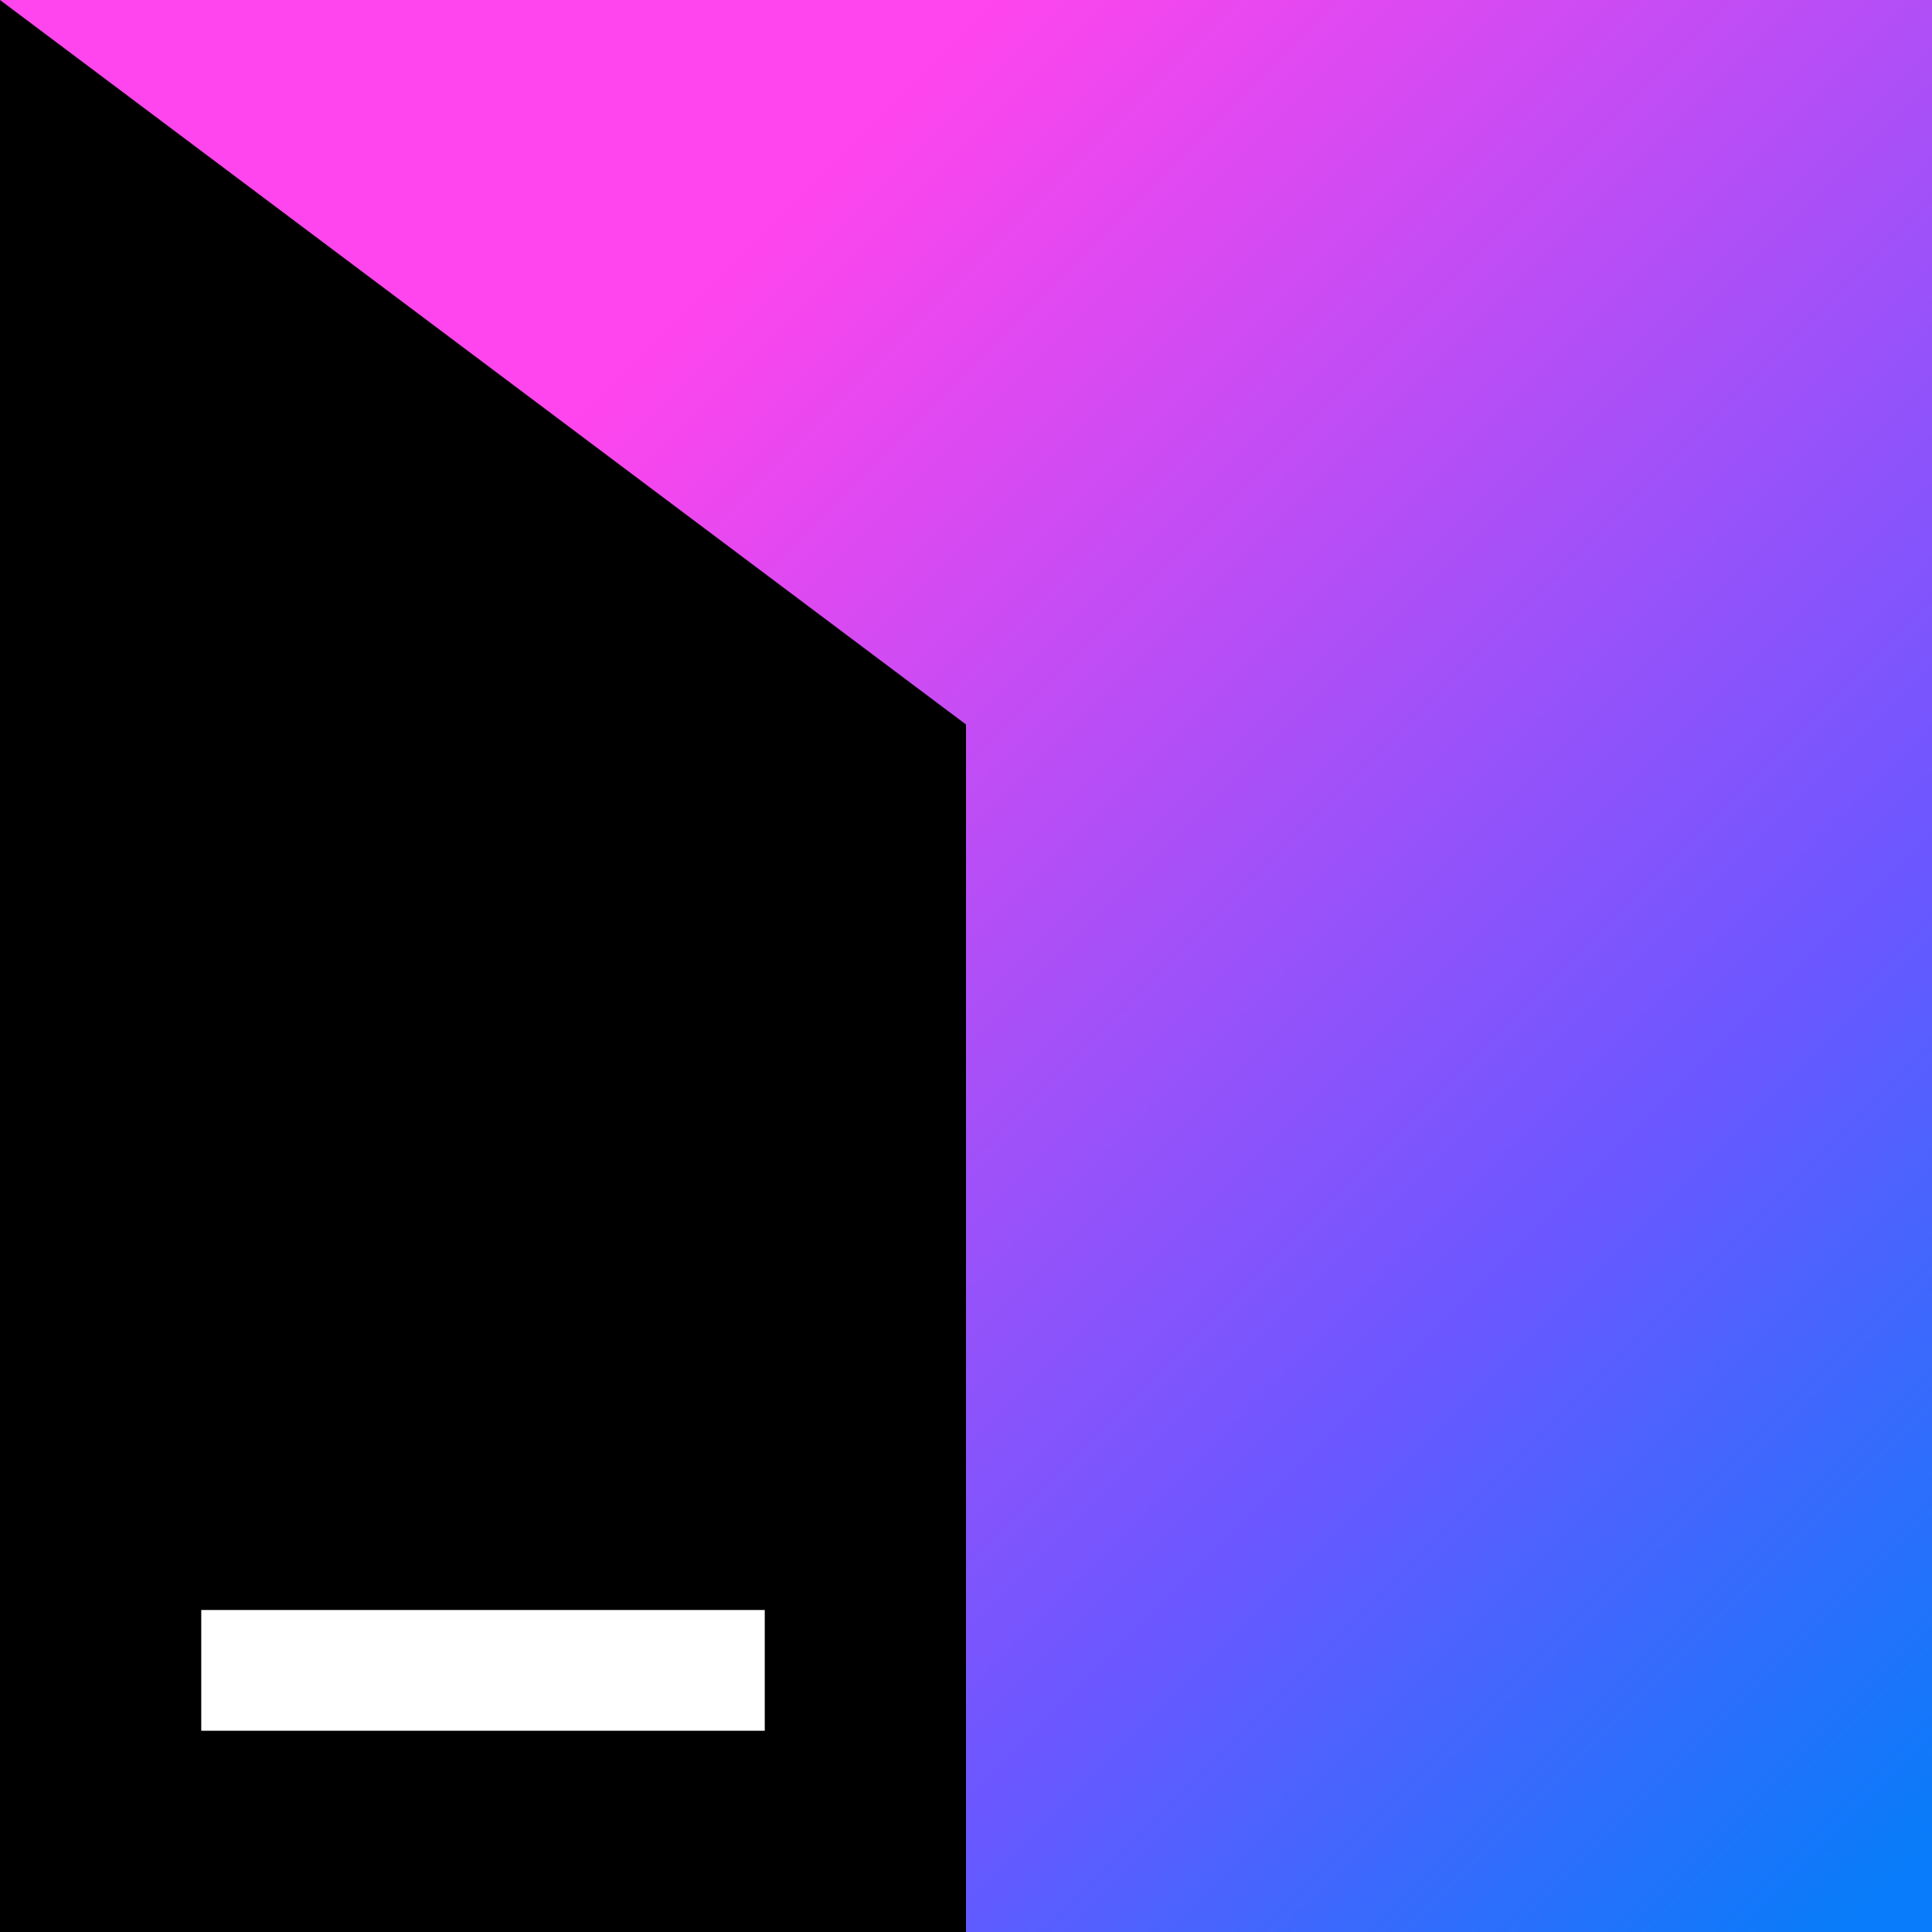
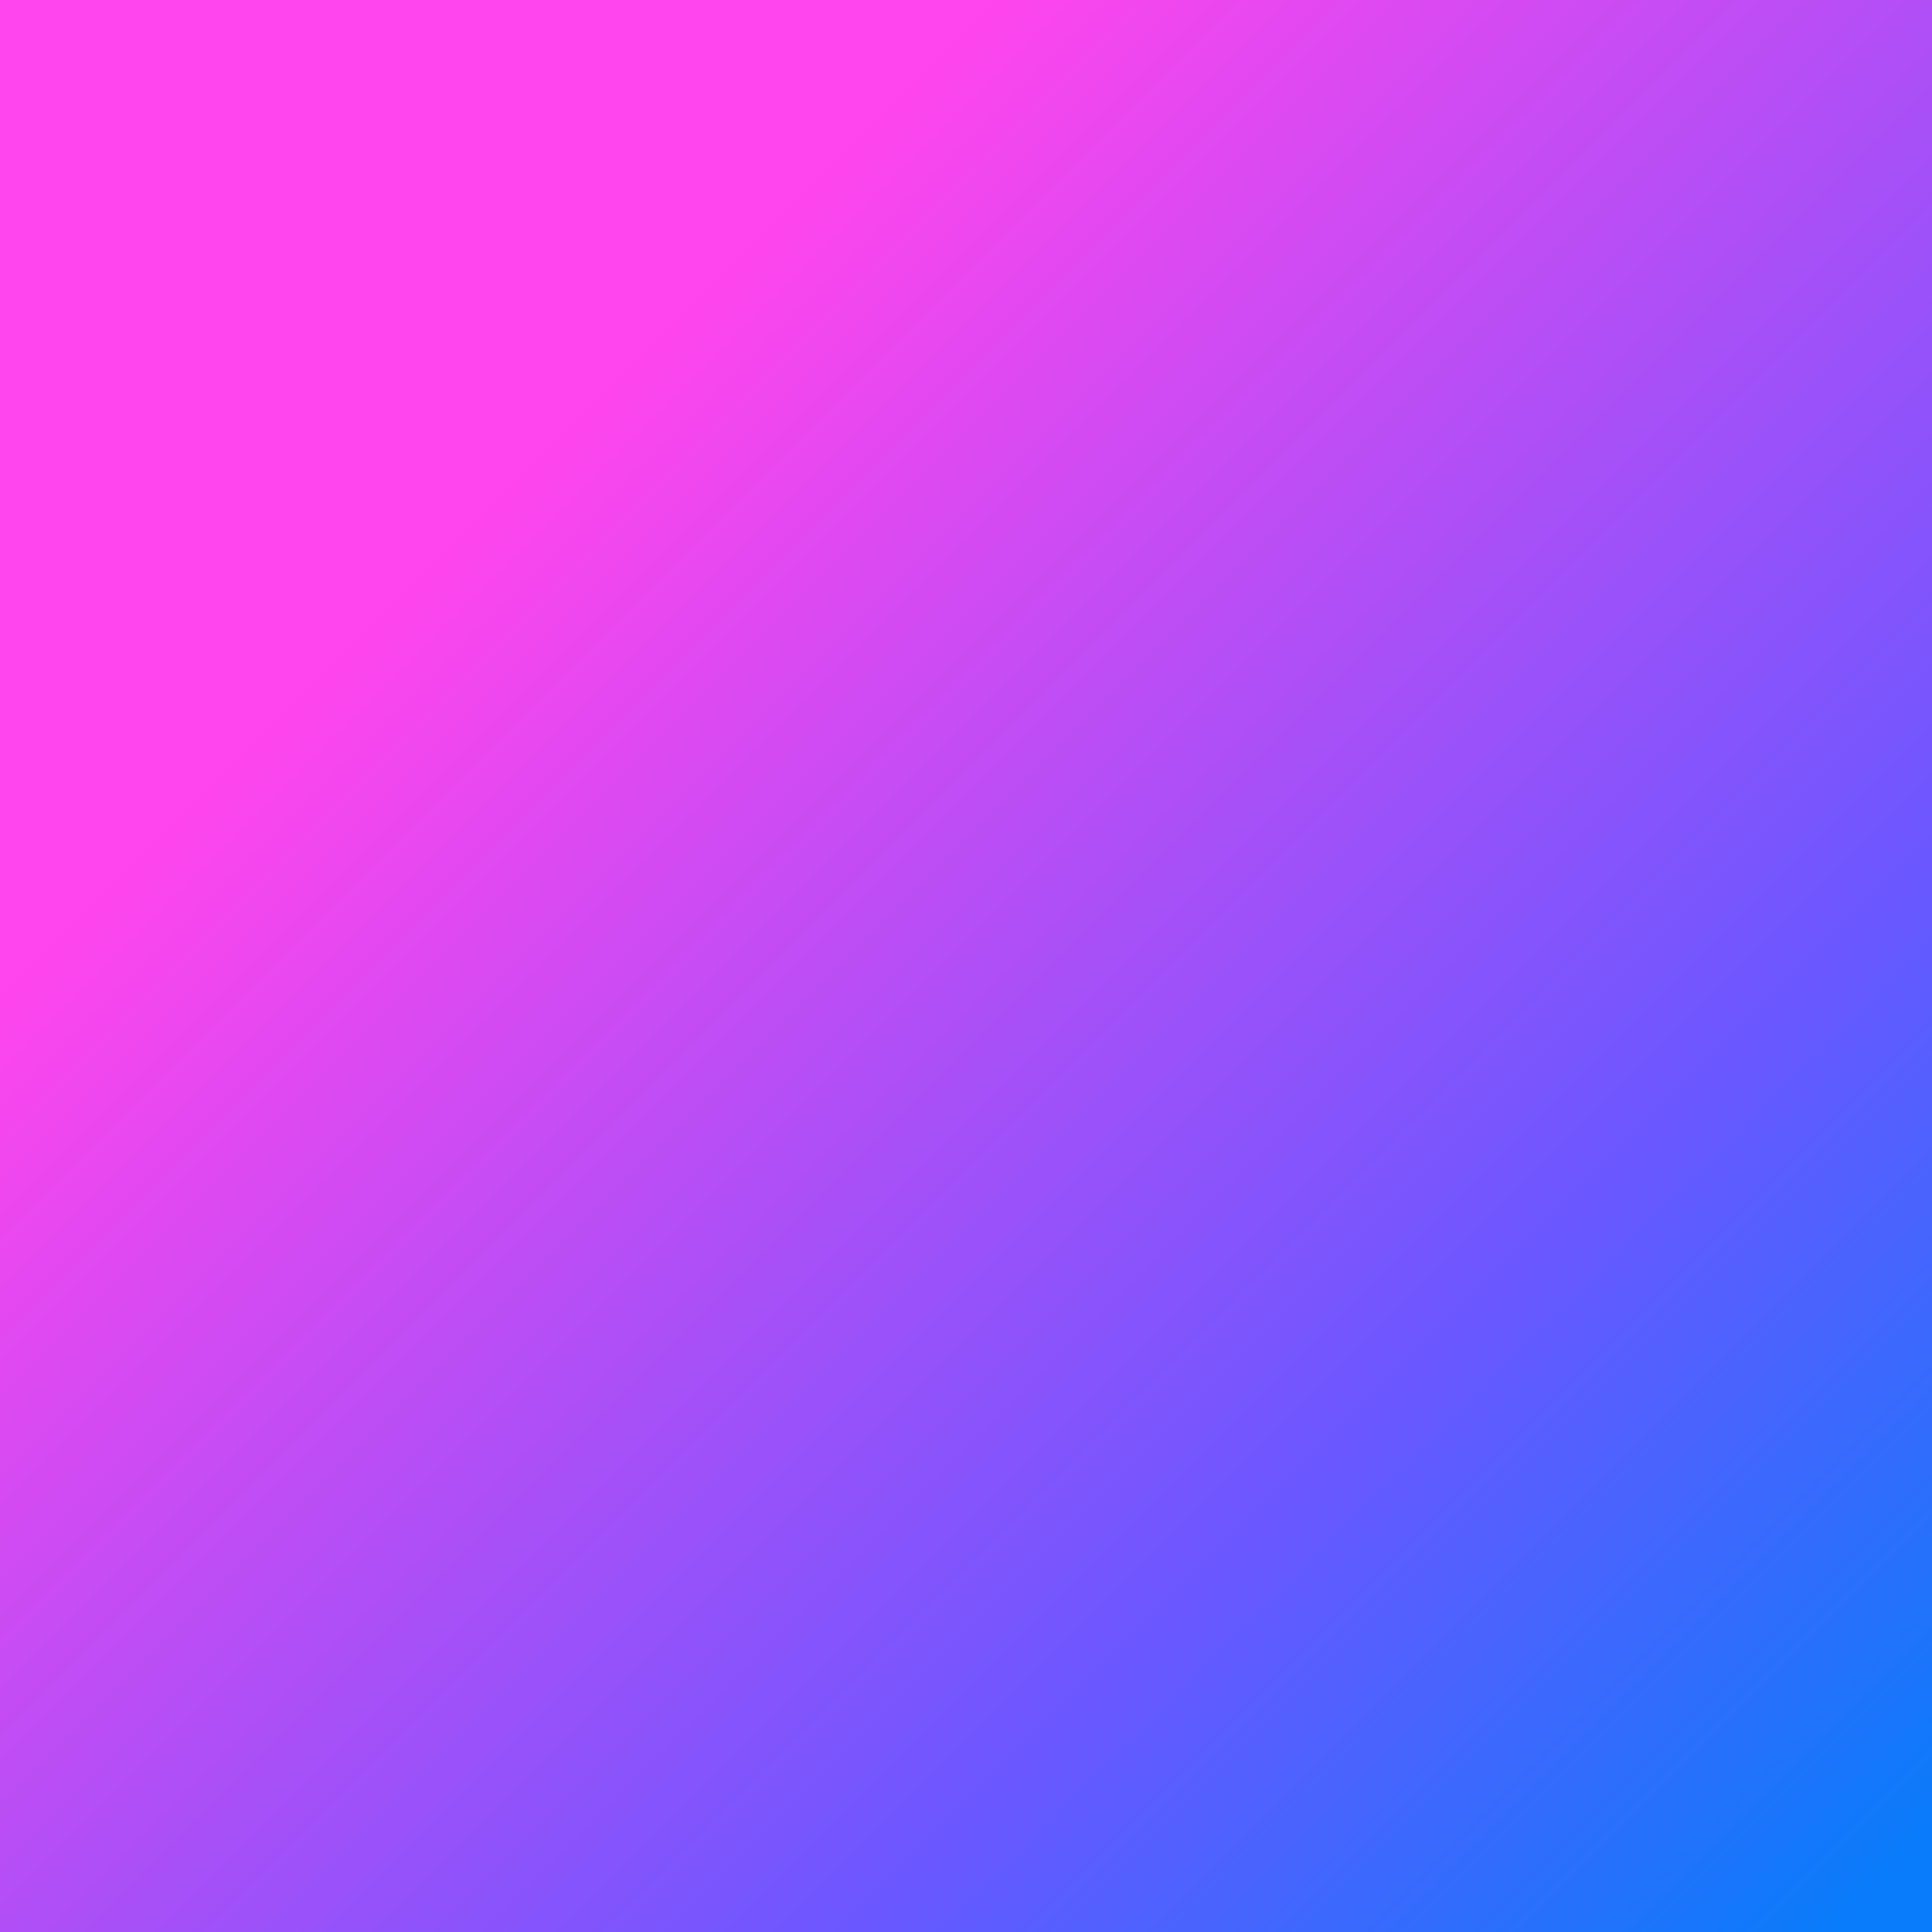
<svg xmlns="http://www.w3.org/2000/svg" width="48" height="48" fill="none" viewBox="0 0 48 48">
  <rect x="0" y="0" width="48" height="48" fill="#333333" stroke="none" />
  <defs>
    <linearGradient id="a" x1="-1.265" x2="47.343" y1=".984" y2="17.184" gradientUnits="userSpaceOnUse">
      <stop stop-color="#6B57FF" />
      <stop offset="1" stop-color="#0094FF" />
    </linearGradient>
    <linearGradient id="b" x1="40.887" x2="12.647" y1="28.88" y2=".64" gradientUnits="userSpaceOnUse">
      <stop stop-color="#FF45ED" />
      <stop offset="1" stop-color="#6B57FF" />
    </linearGradient>
    <linearGradient id="c" x1="12.319" x2="46.864" y1="12.319" y2="46.864" gradientUnits="userSpaceOnUse">
      <stop stop-color="#FF45ED" />
      <stop offset=".644" stop-color="#6B57FF" />
      <stop offset="1" stop-color="#087CFA" />
    </linearGradient>
  </defs>
-   <path fill="url(#a)" d="M47.983 0H.007v18.808H47.983V0Z" />
-   <path fill="url(#b)" d="M.007 23 24.007 48l23.976-25V0l-23.976 27.088L.007 0v23Z" />
  <path fill="url(#c)" d="M0 48h48V0H0v48Z" />
-   <path fill="#000" d="M0 48V0l24 18v30H0Z" />
-   <path fill="#fff" d="M5 43h14v-3H5v3Z" />
</svg>